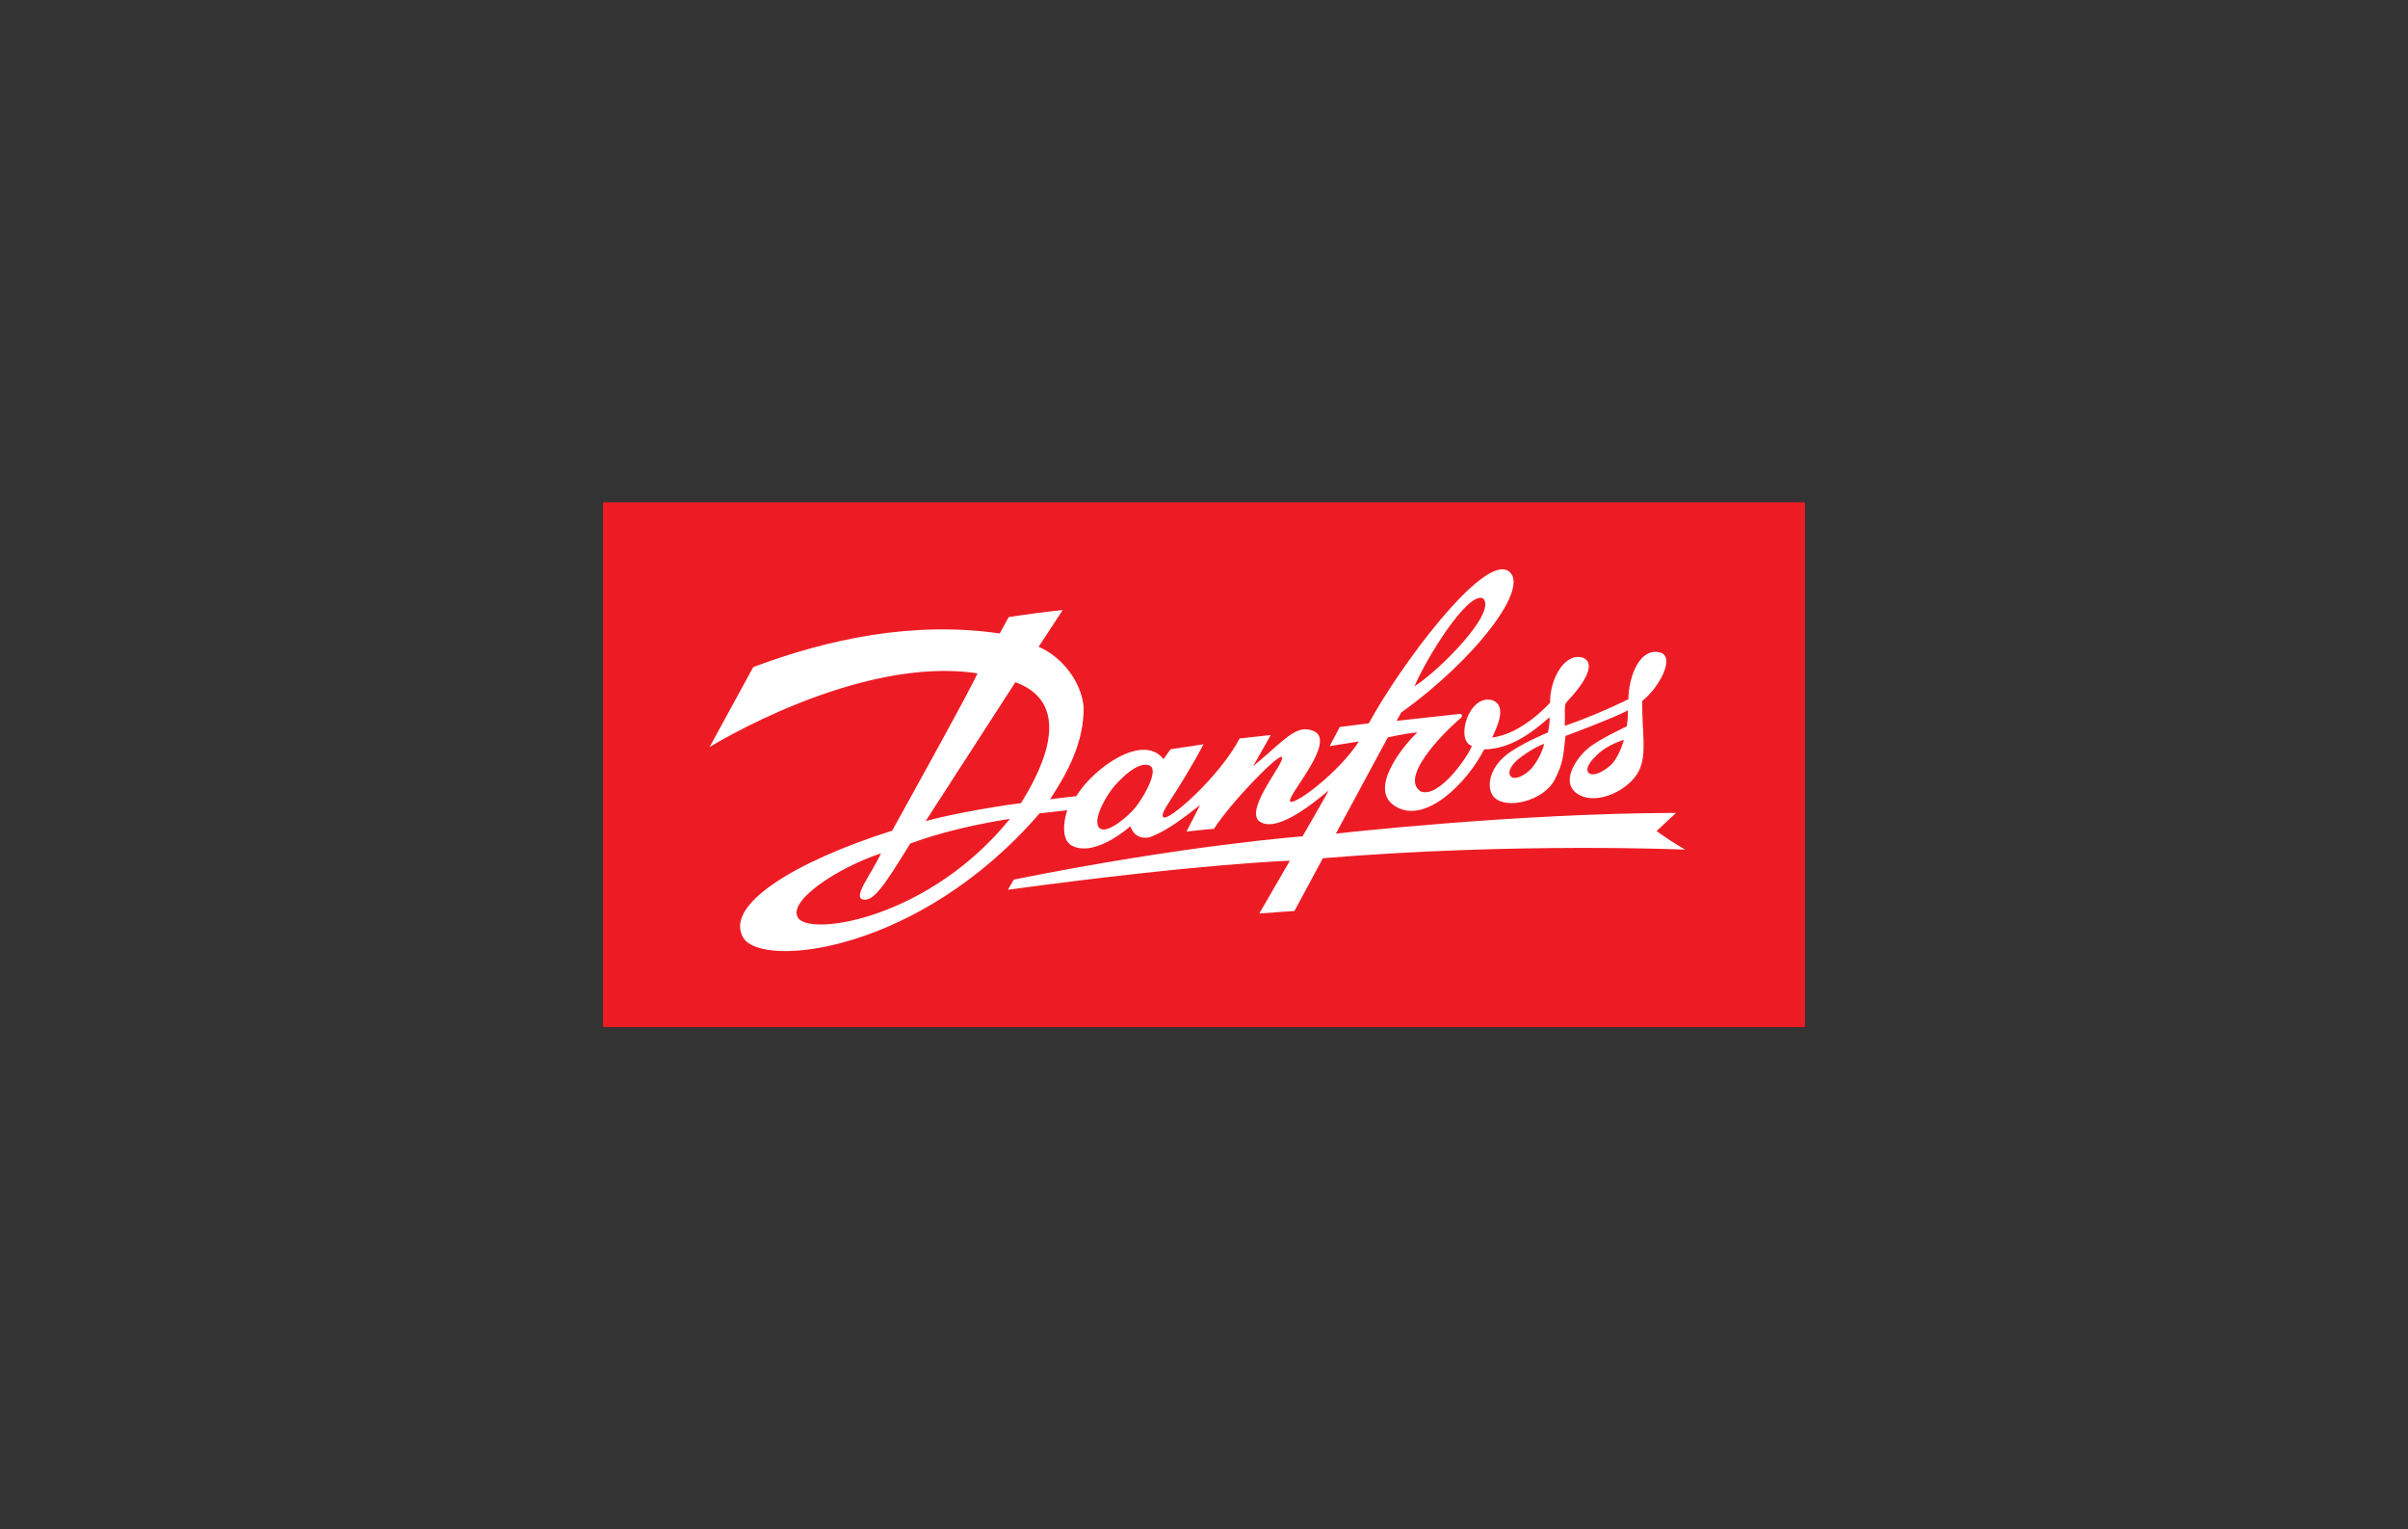
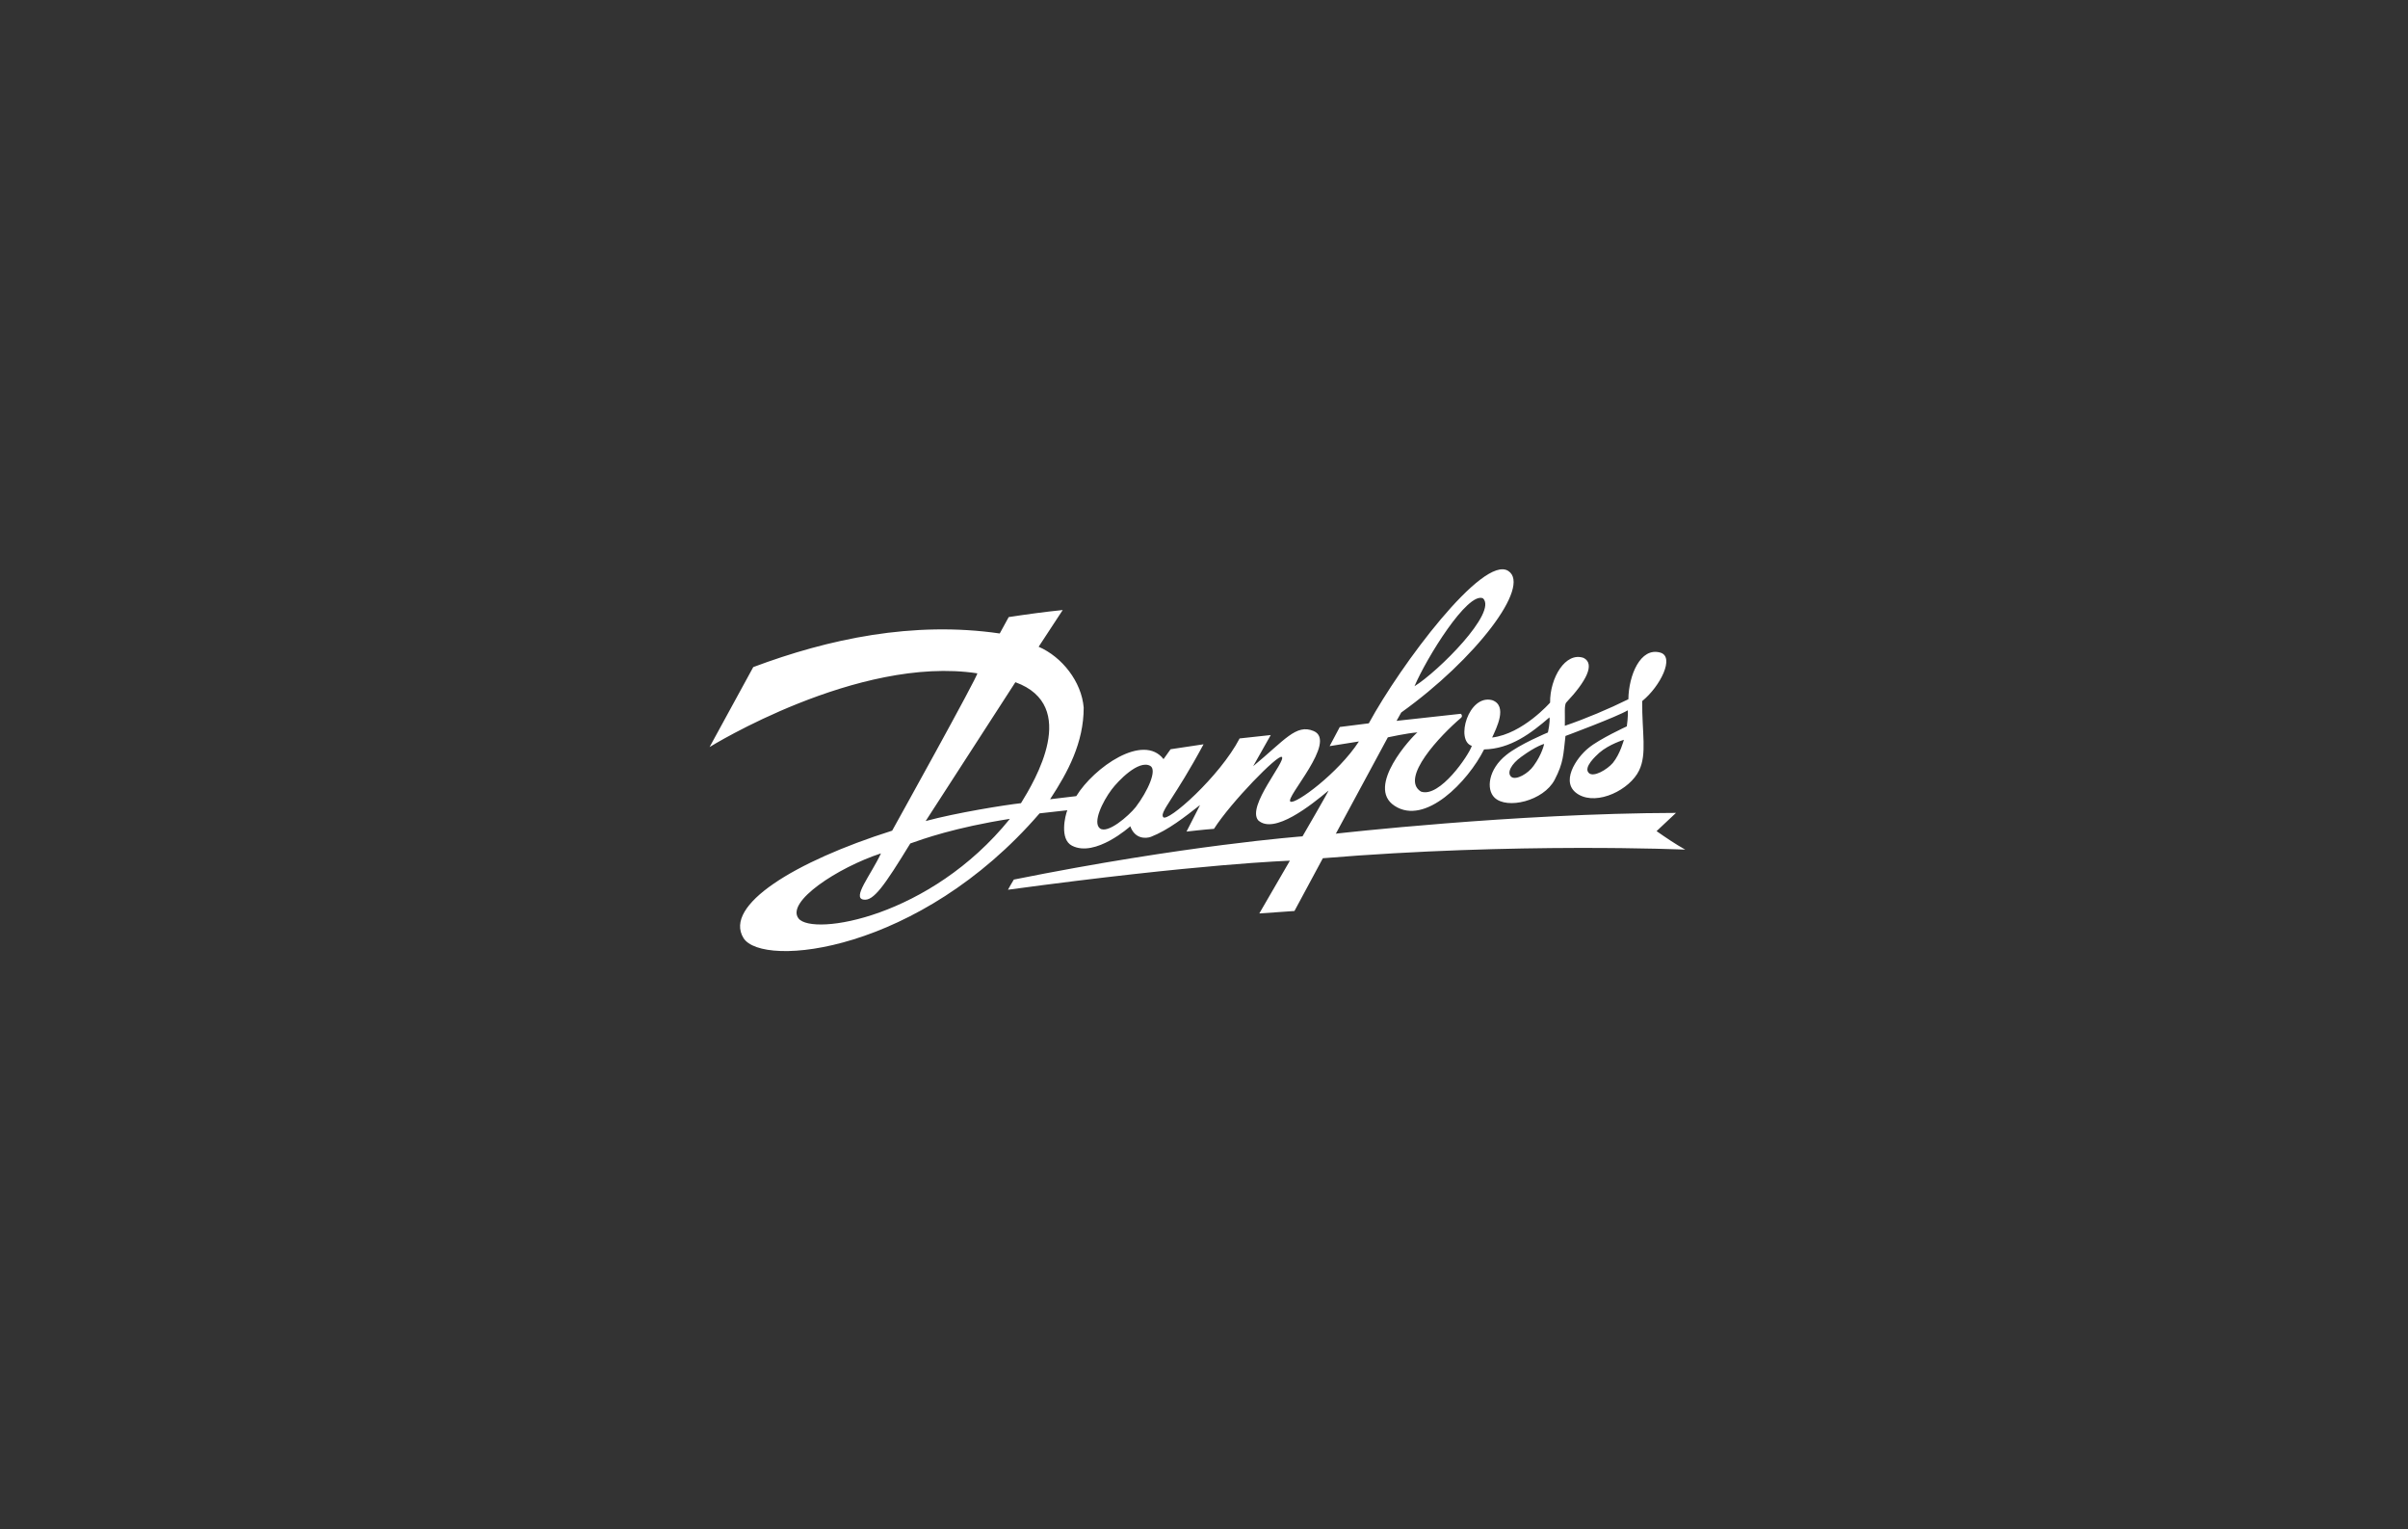
<svg xmlns="http://www.w3.org/2000/svg" version="1.1" id="Layer_1" x="0px" y="0px" viewBox="0 0 263 167" style="enable-background:new 0 0 263 167;" xml:space="preserve">
  <rect x="0" y="0" width="263" height="167" fill="#333333" stroke="none" />
  <style type="text/css">
	.st0{fill:#ED1C24;}
	.st1{fill:#FFFFFF;}
</style>
  <g>
-     <rect x="65.86" y="54.85" class="st0" width="131.28" height="57.3" />
    <path class="st1" d="M82.27,72.84c8.19-3.07,17.45-5.05,26.92-3.67l0.98-1.79c1.95-0.3,3.94-0.57,5.9-0.77l-2.63,4.01   c2.56,1.11,4.68,3.81,4.92,6.64c0,3.84-1.72,7.04-3.67,10.01l2.86-0.34c1.92-3.13,7.31-6.91,9.53-4.04l0.77-1.08   c0,0,3.54-0.54,3.6-0.54c-3.13,5.83-4.82,7.41-4.41,7.95c0.47,0.64,6.2-4.45,8.35-8.59l3.4-0.37l-1.92,3.4   c3.44-2.83,4.68-4.65,6.6-3.84c2.66,1.11-3.17,7.31-2.53,7.71c0.54,0.34,5.22-3.1,7.48-6.57l-3.2,0.51l1.11-2.09l3.17-0.4   c3.44-6.33,12.46-18.43,15.23-16.64c2.56,1.65-3.6,9.67-11.69,15.46l-0.51,0.91l7.01-0.77c0.13,0.07,0.2,0.3,0.03,0.44   c-2.26,1.92-6.7,6.6-4.38,8.05c2.05,0.74,5.26-4.01,5.56-4.99c-1.82-0.57-0.37-5.66,2.22-4.99c1.75,0.61,0.44,3.1,0,4.08   c3.34-0.4,6.33-3.81,6.33-3.81c-0.03-2.69,1.68-5.59,3.67-4.88c1.28,0.67,0.24,2.59-1.89,4.85c-0.27,0.27-0.13,1.31-0.17,2.56   c2.26-0.77,4.82-1.85,6.94-2.9c0.03-2.59,1.31-5.73,3.5-5.09c1.58,0.47,0,3.67-1.99,5.29c-0.03,3.47,0.54,5.76-0.34,7.58   c-1.01,2.09-4.51,3.84-6.6,2.63c-2.16-1.25-0.24-4.04,1.08-5.09c1.18-0.98,4.18-2.36,4.18-2.36s0.17-1.18,0.1-1.75   c-1.18,0.71-6.8,2.8-6.8,2.8c-0.24,2.05-0.2,2.9-1.18,4.78c-1.21,2.32-5.22,3.27-6.57,1.95c-0.94-0.91-0.67-3.1,1.28-4.65   c1.45-1.18,4.55-2.46,4.55-2.46s0.27-1.18,0.17-1.65c-1.99,1.72-4.24,3.44-7.14,3.5l0,0c-1.75,3.5-6.43,8.35-9.77,6.16   c-3.23-2.09,1.95-7.61,2.49-8.02c-1.08,0.07-3.23,0.54-3.23,0.54l-5.69,10.54l0.07-0.03c0,0,19.44-2.22,37.09-2.26l-2.12,1.99   c1.01,0.71,2.05,1.41,3.13,2.02c0,0-18.39-0.81-39.58,0.94l-3.1,5.76l-3.84,0.27l3.34-5.76c0,0-9.63,0.3-30.79,3.17   c0.24-0.44,0.3-0.54,0.64-1.11c18.76-3.77,31.53-4.72,31.53-4.72s2.96-5.09,2.83-4.99c-1.85,1.55-5.96,4.85-7.68,3.23   c-1.25-1.55,3.1-6.5,2.59-6.91c-0.4-0.34-5.56,4.95-7.41,7.85c-1.04,0.07-3,0.3-3,0.3l1.48-2.9c-1.68,1.31-3.47,2.73-5.36,3.47   c-0.54,0.2-1.75,0.27-2.26-1.15c0,0-3.81,3.44-6.37,2.12c-1.38-0.71-0.74-3.3-0.51-3.87l-3.03,0.34   c-13.14,15.23-30.28,16.94-32.34,13.61c-2.19-3.57,5.59-8.35,16.24-11.72c0,0,9.47-17.05,9.3-17.18   c-13.07-1.99-29.24,8.05-29.24,8.05L82.27,72.84z M87.22,100.29c1.55,1.95,14.38-0.1,23.08-10.88c-6,0.94-9.57,2.22-10.88,2.69   c-2.83,4.62-4.01,6.3-5.09,6.13c-1.31-0.17,0.77-2.66,1.89-5.05C91.5,94.73,85.8,98.47,87.22,100.29z M101.1,89.65   c3.37-0.91,8.62-1.75,10.41-1.95c1.52-2.46,6.43-10.65-0.61-13.21L101.1,89.65z M121.41,86.21c-1.01,1.35-2.09,3.6-1.28,4.24   c0.84,0.64,3.13-1.35,3.91-2.32c1.31-1.72,2.39-4.08,1.58-4.51C124.34,82.94,122.12,85.27,121.41,86.21z M154.49,74.93   c2.56-1.58,9.1-8.08,7.48-9.6C160.29,64.58,155.81,71.83,154.49,74.93z M166.15,82.64c-1.08,0.77-1.62,1.75-1.08,2.19   c0.51,0.4,1.85-0.37,2.43-1.21c0.94-1.28,1.15-2.39,1.15-2.39S167.8,81.43,166.15,82.64z M174.67,82.2   c-0.37,0.34-1.75,1.58-1.15,2.19c0.51,0.54,2.02-0.37,2.63-1.08c0.81-0.98,1.21-2.53,1.21-2.53S175.75,81.26,174.67,82.2z" />
  </g>
</svg>